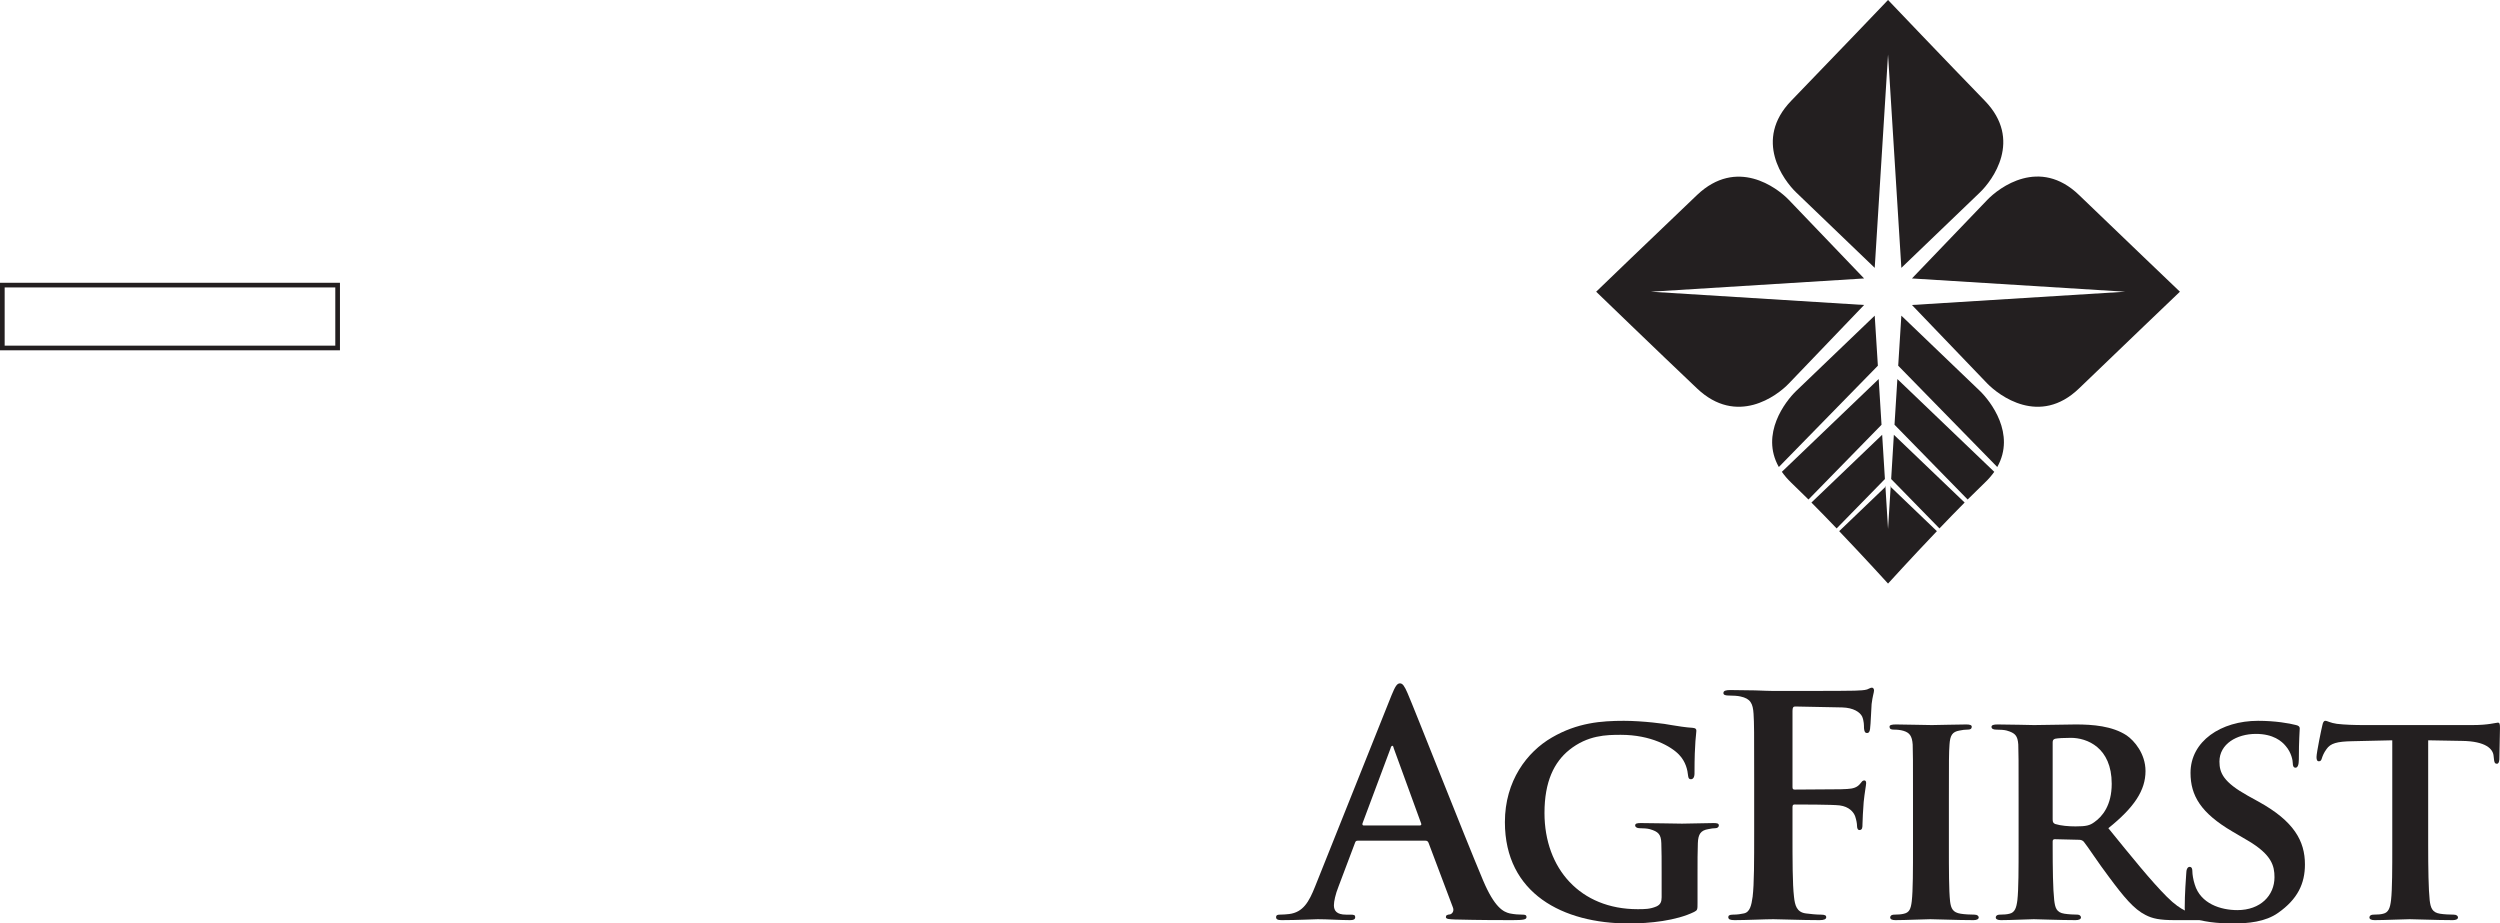
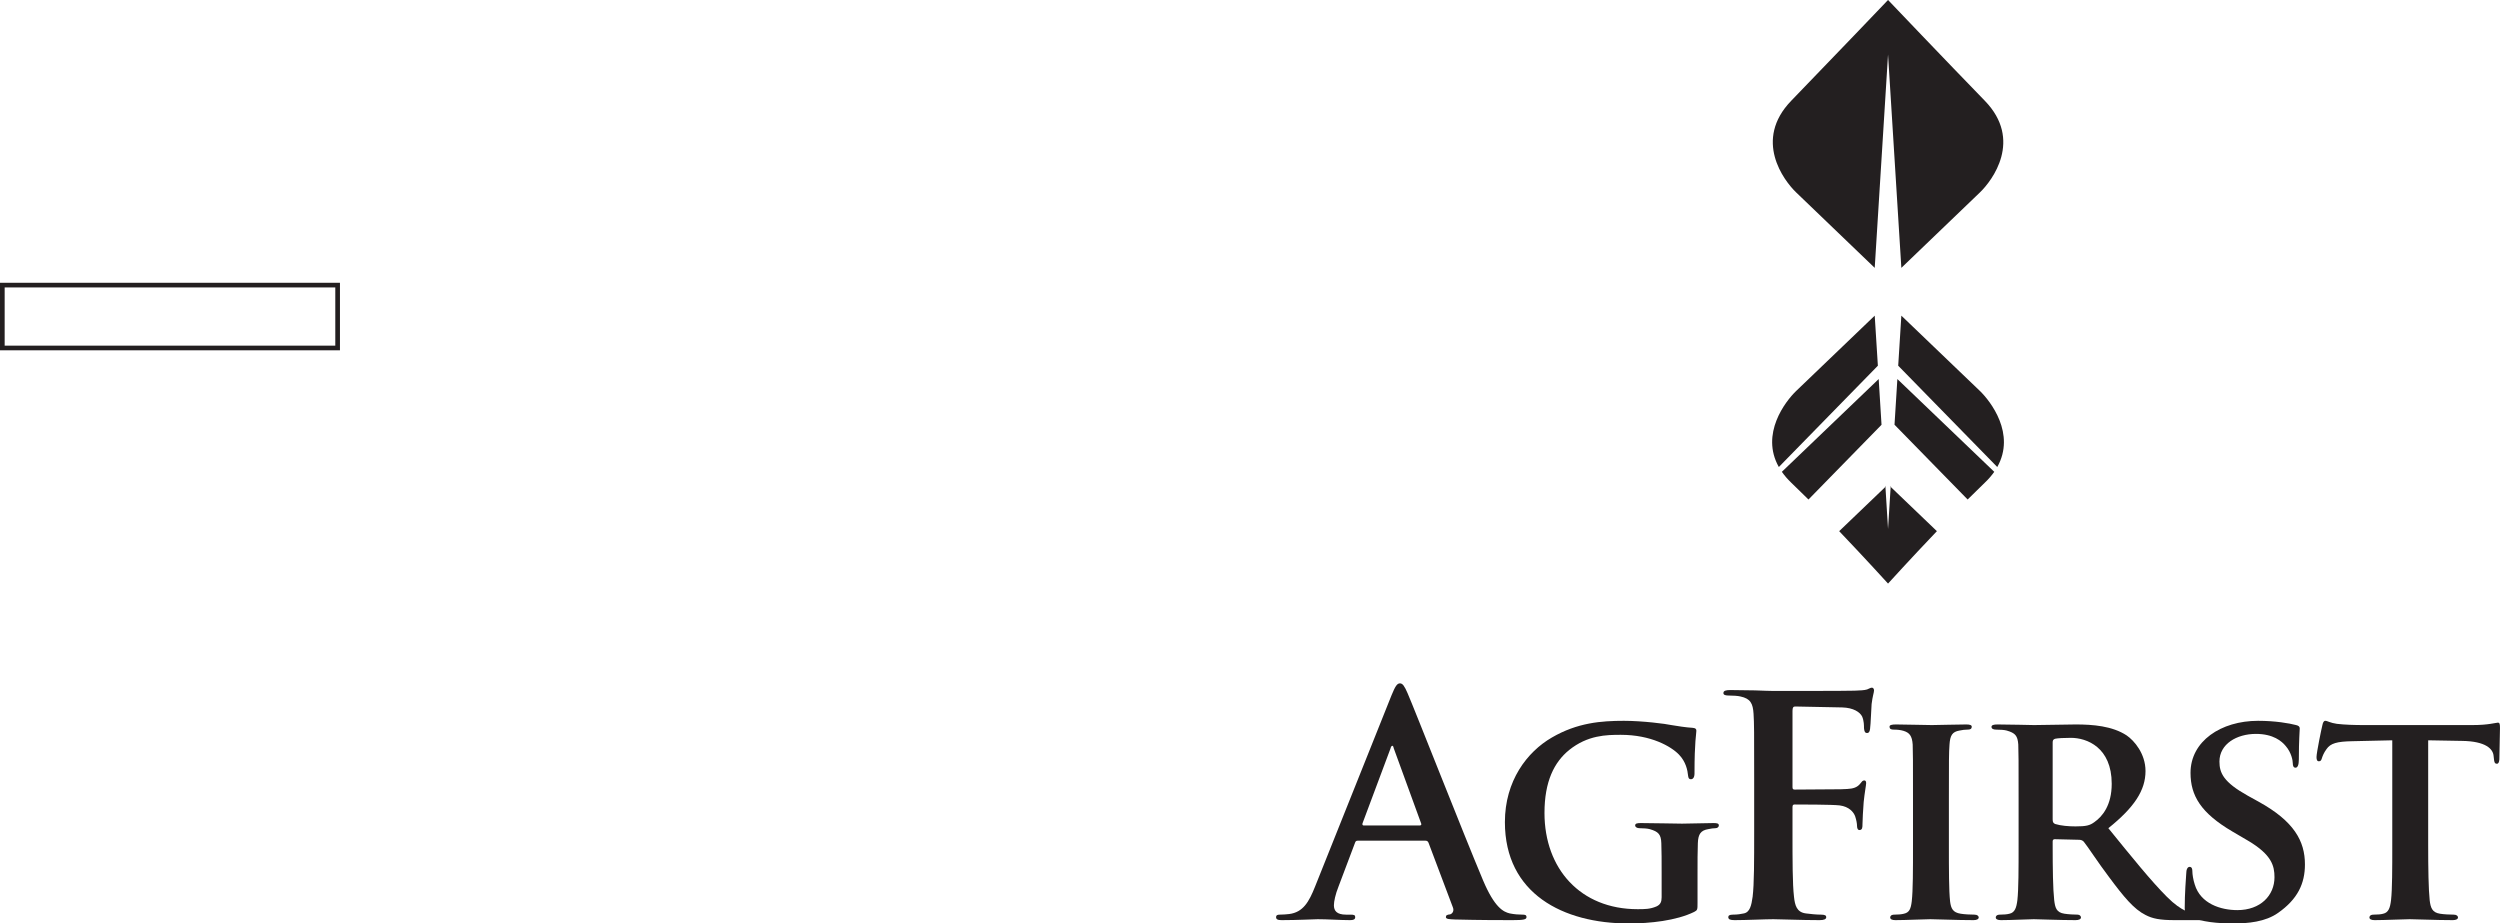
<svg xmlns="http://www.w3.org/2000/svg" width="536.84pt" height="198.3pt" viewBox="0 0 536.84 198.3" version="1.1">
  <defs>
    <clipPath id="clip1">
      <path d="M 323 154 L 370 154 L 370 198.301 L 323 198.301 Z M 323 154 " />
    </clipPath>
    <clipPath id="clip2">
      <path d="M 469 154 L 495 154 L 495 198.301 L 469 198.301 Z M 469 154 " />
    </clipPath>
    <clipPath id="clip3">
      <path d="M 497 154 L 536.84 154 L 536.84 198 L 497 198 Z M 497 154 " />
    </clipPath>
  </defs>
  <g id="surface1">
    <path style="fill:none;stroke-width:10;stroke-linecap:butt;stroke-linejoin:miter;stroke:rgb(13.699%,12.199%,12.5%);stroke-opacity:1;stroke-miterlimit:4;" d="M 725 1235.773 L 5 1235.773 L 5 1370.773 L 725 1370.773 Z M 725 1235.773 " transform="matrix(0.1,0,0,-0.1,0,198.3)" />
    <path style=" stroke:none;fill-rule:nonzero;fill:rgb(13.699%,12.199%,12.5%);fill-opacity:1;" d="M 304.855 177.262 C 305.188 177.262 305.254 177.07 305.188 176.867 L 299.305 160.727 C 299.242 160.465 299.176 160.141 298.984 160.141 C 298.789 160.141 298.652 160.465 298.59 160.727 L 292.578 176.805 C 292.516 177.07 292.578 177.262 292.836 177.262 Z M 291.531 180.527 C 291.203 180.527 291.074 180.66 290.945 181.051 L 287.418 190.395 C 286.762 192.031 286.438 193.598 286.438 194.387 C 286.438 195.559 287.027 196.406 289.055 196.406 L 290.027 196.406 C 290.816 196.406 291.012 196.539 291.012 196.934 C 291.012 197.449 290.613 197.586 289.902 197.586 C 287.809 197.586 285 197.387 282.973 197.387 C 282.254 197.387 278.66 197.586 275.258 197.586 C 274.41 197.586 274.02 197.449 274.02 196.934 C 274.02 196.539 274.281 196.406 274.805 196.406 C 275.391 196.406 276.309 196.344 276.832 196.277 C 279.836 195.891 281.082 193.664 282.387 190.395 L 298.789 149.355 C 299.57 147.465 299.965 146.742 300.617 146.742 C 301.211 146.742 301.594 147.336 302.25 148.84 C 303.816 152.43 314.27 179.09 318.457 189.023 C 320.941 194.906 322.836 195.82 324.207 196.145 C 325.188 196.344 326.164 196.406 326.945 196.406 C 327.473 196.406 327.793 196.477 327.793 196.934 C 327.793 197.449 327.211 197.586 324.793 197.586 C 322.441 197.586 317.672 197.586 312.441 197.449 C 311.27 197.387 310.484 197.387 310.484 196.934 C 310.484 196.539 310.742 196.406 311.398 196.344 C 311.855 196.211 312.312 195.625 311.984 194.84 L 306.762 180.988 C 306.625 180.66 306.434 180.527 306.105 180.527 L 291.531 180.527 " />
    <g clip-path="url(#clip1)" clip-rule="nonzero">
      <path style=" stroke:none;fill-rule:nonzero;fill:rgb(13.699%,12.199%,12.5%);fill-opacity:1;" d="M 364.52 193.859 C 364.52 195.363 364.52 195.434 363.801 195.82 C 359.949 197.711 354.262 198.301 349.754 198.301 C 335.645 198.301 323.156 191.898 323.156 176.539 C 323.156 167.66 327.93 161.453 333.223 158.383 C 338.715 155.176 343.875 154.785 348.707 154.785 C 352.695 154.785 357.727 155.434 358.906 155.699 C 360.078 155.895 362.105 156.223 363.48 156.289 C 364.133 156.352 364.27 156.551 364.27 156.941 C 364.27 157.594 363.871 159.098 363.871 166.086 C 363.871 166.934 363.547 167.332 363.086 167.332 C 362.691 167.332 362.562 167.074 362.5 166.613 C 362.371 165.371 362.039 163.609 360.535 162.039 C 358.832 160.273 354.527 157.793 348.059 157.793 C 344.918 157.793 340.938 157.855 336.949 161.059 C 333.746 163.668 331.656 167.785 331.656 174.582 C 331.656 186.539 339.363 195.234 351.648 195.234 C 353.152 195.234 354.328 195.234 355.699 194.645 C 356.555 194.25 356.812 193.664 356.812 192.684 L 356.812 187.586 C 356.812 184.84 356.812 182.754 356.746 181.051 C 356.684 179.16 356.094 178.57 354.262 178.047 C 353.805 177.914 352.828 177.844 352.043 177.844 C 351.52 177.844 351.129 177.59 351.129 177.262 C 351.129 176.805 351.59 176.742 352.367 176.742 C 355.371 176.742 359.488 176.867 361.191 176.867 C 363.023 176.867 366.027 176.742 367.922 176.742 C 368.707 176.742 369.098 176.805 369.098 177.262 C 369.098 177.59 368.77 177.844 368.379 177.844 C 367.922 177.844 367.465 177.914 366.816 178.047 C 365.246 178.309 364.652 179.09 364.59 181.051 C 364.52 182.754 364.52 184.973 364.52 187.723 L 364.52 193.859 " />
    </g>
    <path style=" stroke:none;fill-rule:nonzero;fill:rgb(13.699%,12.199%,12.5%);fill-opacity:1;" d="M 384.914 178.633 C 384.914 184.902 384.914 189.809 385.234 192.555 C 385.434 194.445 385.828 195.891 387.789 196.145 C 388.703 196.277 390.137 196.406 391.055 196.406 C 391.902 196.406 392.16 196.609 392.16 196.934 C 392.16 197.387 391.703 197.586 390.727 197.586 C 386.613 197.586 382.492 197.387 380.793 197.387 C 379.098 197.387 374.977 197.586 372.5 197.586 C 371.582 197.586 371.125 197.449 371.125 196.934 C 371.125 196.609 371.387 196.406 372.105 196.406 C 373.086 196.406 373.867 196.277 374.457 196.145 C 375.766 195.891 376.09 194.445 376.355 192.555 C 376.684 189.809 376.684 184.902 376.684 178.633 L 376.684 167.133 C 376.684 157.211 376.684 155.375 376.551 153.285 C 376.418 151.062 375.895 150.016 373.738 149.559 C 373.215 149.422 372.105 149.355 371.188 149.355 C 370.535 149.355 370.078 149.227 370.078 148.84 C 370.078 148.312 370.602 148.18 371.582 148.18 C 373.281 148.18 375.176 148.25 376.871 148.25 C 378.574 148.312 380.078 148.375 380.988 148.375 C 383.473 148.375 396.734 148.375 398.242 148.312 C 399.484 148.25 400.266 148.25 400.926 148.051 C 401.32 147.922 401.641 147.664 401.965 147.664 C 402.23 147.664 402.422 147.922 402.422 148.25 C 402.422 148.707 402.098 149.496 401.902 151.188 C 401.836 151.84 401.703 155.699 401.574 156.48 C 401.512 157.004 401.375 157.402 400.926 157.402 C 400.465 157.402 400.336 157.066 400.266 156.352 C 400.266 155.828 400.266 154.785 399.871 153.871 C 399.418 152.949 398.047 151.973 395.566 151.91 L 385.496 151.711 C 385.105 151.711 384.914 151.91 384.914 152.629 L 384.914 168.965 C 384.914 169.359 384.977 169.551 385.375 169.551 L 393.734 169.492 C 394.844 169.492 395.758 169.492 396.676 169.422 C 397.918 169.359 398.832 169.098 399.484 168.246 C 399.812 167.852 399.941 167.586 400.336 167.586 C 400.594 167.586 400.73 167.785 400.73 168.172 C 400.73 168.566 400.402 170.203 400.199 172.23 C 400.074 173.535 399.941 176.539 399.941 177.008 C 399.941 177.59 399.941 178.242 399.285 178.242 C 398.898 178.242 398.77 177.781 398.77 177.328 C 398.77 176.867 398.633 176.086 398.375 175.309 C 398.047 174.387 397.07 173.211 395.043 172.949 C 393.406 172.754 386.477 172.754 385.375 172.754 C 385.043 172.754 384.914 172.883 384.914 173.34 L 384.914 178.633 " />
    <path style=" stroke:none;fill-rule:nonzero;fill:rgb(13.699%,12.199%,12.5%);fill-opacity:1;" d="M 410.789 171.645 C 410.789 163.215 410.789 161.645 410.723 159.883 C 410.594 157.984 410.008 157.328 408.762 156.941 C 408.109 156.742 407.395 156.676 406.668 156.676 C 406.082 156.676 405.754 156.551 405.754 156.02 C 405.754 155.699 406.215 155.566 407.129 155.566 C 409.285 155.566 413.207 155.699 414.844 155.699 C 416.277 155.699 420 155.566 422.223 155.566 C 422.945 155.566 423.402 155.699 423.402 156.02 C 423.402 156.551 423.074 156.676 422.484 156.676 C 421.898 156.676 421.441 156.742 420.781 156.875 C 419.219 157.137 418.758 157.918 418.629 159.883 C 418.496 161.645 418.496 163.215 418.496 171.645 L 418.496 181.445 C 418.496 186.805 418.496 191.242 418.758 193.598 C 418.957 195.102 419.352 195.953 421.047 196.211 C 421.836 196.344 423.137 196.406 423.988 196.406 C 424.641 196.406 424.902 196.738 424.902 197.004 C 424.902 197.387 424.441 197.586 423.797 197.586 C 420 197.586 416.082 197.387 414.512 197.387 C 413.207 197.387 409.285 197.586 406.996 197.586 C 406.281 197.586 405.891 197.387 405.891 197.004 C 405.891 196.738 406.082 196.406 406.805 196.406 C 407.648 196.406 408.305 196.344 408.828 196.211 C 410.008 195.953 410.328 195.164 410.523 193.535 C 410.789 191.242 410.789 186.805 410.789 181.445 L 410.789 171.645 " />
    <path style=" stroke:none;fill-rule:nonzero;fill:rgb(13.699%,12.199%,12.5%);fill-opacity:1;" d="M 440.781 175.953 C 440.781 176.539 440.91 176.742 441.305 176.938 C 442.551 177.328 444.238 177.457 445.684 177.457 C 447.969 177.457 448.754 177.262 449.734 176.539 C 451.5 175.309 453.461 172.883 453.461 168.309 C 453.461 160.465 448.102 158.441 444.699 158.441 C 443.266 158.441 441.891 158.508 441.305 158.637 C 440.91 158.77 440.781 158.969 440.781 159.426 Z M 433.465 171.645 C 433.465 163.215 433.465 161.645 433.398 159.883 C 433.266 157.984 432.742 157.402 430.91 156.875 C 430.457 156.742 429.48 156.676 428.629 156.676 C 428.039 156.676 427.645 156.48 427.645 156.09 C 427.645 155.699 428.102 155.566 428.957 155.566 C 431.957 155.566 435.625 155.699 436.793 155.699 C 438.754 155.699 443.984 155.566 445.742 155.566 C 449.406 155.566 453.59 155.895 456.664 157.918 C 458.297 159.027 460.719 161.844 460.719 165.57 C 460.719 169.684 458.355 173.34 452.738 177.844 C 457.836 184.121 461.891 189.156 465.348 192.617 C 468.551 195.82 470.582 196.082 471.492 196.277 C 472.082 196.406 472.402 196.406 472.867 196.406 C 473.32 196.406 473.586 196.738 473.586 197.004 C 473.586 197.449 473.191 197.586 472.469 197.586 L 466.984 197.586 C 463.781 197.586 462.211 197.258 460.719 196.477 C 458.23 195.234 456.066 192.617 452.867 188.309 C 450.582 185.297 448.168 181.574 447.449 180.727 C 447.117 180.402 446.793 180.332 446.398 180.332 L 441.238 180.207 C 440.977 180.207 440.781 180.332 440.781 180.66 L 440.781 181.445 C 440.781 186.605 440.848 190.926 441.109 193.273 C 441.305 194.906 441.562 195.953 443.328 196.211 C 444.176 196.344 445.422 196.406 446.141 196.406 C 446.602 196.406 446.859 196.738 446.859 197.004 C 446.859 197.387 446.398 197.586 445.684 197.586 C 442.352 197.586 437.578 197.387 436.727 197.387 C 435.625 197.387 431.957 197.586 429.672 197.586 C 428.957 197.586 428.562 197.387 428.562 197.004 C 428.562 196.738 428.754 196.406 429.48 196.406 C 430.324 196.406 430.98 196.344 431.5 196.211 C 432.672 195.953 433.004 194.906 433.207 193.273 C 433.465 190.926 433.465 186.539 433.465 181.445 L 433.465 171.645 " />
    <g clip-path="url(#clip2)" clip-rule="nonzero">
      <path style=" stroke:none;fill-rule:nonzero;fill:rgb(13.699%,12.199%,12.5%);fill-opacity:1;" d="M 470.25 196.863 C 469.336 196.477 469.137 196.211 469.137 194.973 C 469.137 191.965 469.402 188.504 469.465 187.586 C 469.465 186.734 469.73 186.148 470.188 186.148 C 470.707 186.148 470.777 186.676 470.777 187.066 C 470.777 187.781 470.973 188.957 471.293 189.938 C 472.539 194.055 476.852 195.434 480.449 195.434 C 485.41 195.434 488.414 192.293 488.414 188.367 C 488.414 185.949 487.828 183.535 482.734 180.527 L 479.398 178.57 C 472.605 174.582 470.383 170.859 470.383 165.957 C 470.383 159.164 476.914 154.785 484.883 154.785 C 488.609 154.785 491.555 155.309 493.059 155.699 C 493.578 155.828 493.836 156.02 493.836 156.41 C 493.836 157.137 493.645 158.707 493.645 163.082 C 493.645 164.258 493.387 164.852 492.93 164.852 C 492.535 164.852 492.34 164.516 492.34 163.867 C 492.34 163.344 492.074 161.645 490.836 160.211 C 489.984 159.164 488.156 157.594 484.43 157.594 C 480.312 157.594 476.594 159.758 476.594 163.539 C 476.594 166.023 477.504 167.98 482.668 170.859 L 485.02 172.16 C 492.605 176.348 494.953 180.598 494.953 185.625 C 494.953 189.742 493.387 193.078 489.203 196.016 C 486.457 197.977 482.668 198.301 479.594 198.301 C 476.266 198.301 472.734 197.977 470.25 196.863 " />
    </g>
    <g clip-path="url(#clip3)" clip-rule="nonzero">
      <path style=" stroke:none;fill-rule:nonzero;fill:rgb(13.699%,12.199%,12.5%);fill-opacity:1;" d="M 513.707 158.969 L 505.148 159.164 C 501.816 159.223 500.445 159.617 499.59 160.859 C 499.004 161.645 498.742 162.363 498.613 162.754 C 498.484 163.215 498.352 163.477 497.957 163.477 C 497.566 163.477 497.438 163.148 497.438 162.559 C 497.438 161.645 498.543 156.289 498.676 155.828 C 498.812 155.109 499.004 154.785 499.328 154.785 C 499.789 154.785 500.375 155.238 501.816 155.434 C 503.508 155.637 505.664 155.699 507.562 155.699 L 530.891 155.699 C 532.719 155.699 533.965 155.566 534.812 155.434 C 535.727 155.309 536.188 155.176 536.379 155.176 C 536.777 155.176 536.836 155.5 536.836 156.352 C 536.836 157.531 536.703 161.645 536.703 163.082 C 536.645 163.668 536.512 164 536.188 164 C 535.727 164 535.598 163.734 535.531 162.891 L 535.461 162.297 C 535.336 160.859 533.832 159.164 528.672 159.098 L 521.418 158.969 L 521.418 181.445 C 521.418 186.539 521.488 190.926 521.742 193.336 C 521.938 194.906 522.262 195.953 523.965 196.211 C 524.754 196.344 526.059 196.406 526.91 196.406 C 527.562 196.406 527.82 196.738 527.82 197.004 C 527.82 197.387 527.363 197.586 526.715 197.586 C 522.918 197.586 519.062 197.387 517.434 197.387 C 516.121 197.387 512.203 197.586 509.918 197.586 C 509.195 197.586 508.801 197.387 508.801 197.004 C 508.801 196.738 509.004 196.406 509.719 196.406 C 510.574 196.406 511.285 196.344 511.746 196.211 C 512.922 195.953 513.25 194.906 513.445 193.273 C 513.707 190.926 513.707 186.539 513.707 181.445 L 513.707 158.969 " />
    </g>
-     <path style=" stroke:none;fill-rule:nonzero;fill:rgb(13.699%,12.199%,12.5%);fill-opacity:1;" d="M 446.445 83.41 C 455.055 75.113 468.105 62.641 468.105 62.641 C 468.105 62.641 454.887 50.012 446.445 41.879 C 437.977 33.711 429.297 40.258 426.738 42.926 L 410.562 59.793 L 456.363 62.641 L 410.562 65.492 L 426.738 82.352 C 429.254 84.934 437.973 91.57 446.445 83.41 " />
-     <path style=" stroke:none;fill-rule:nonzero;fill:rgb(13.699%,12.199%,12.5%);fill-opacity:1;" d="M 364.41 83.41 C 355.832 75.281 342.754 62.641 342.754 62.641 C 342.754 62.641 355.77 50.098 364.41 41.879 C 372.934 33.766 381.566 40.258 384.129 42.926 L 400.289 59.793 L 354.496 62.641 L 400.289 65.492 L 384.129 82.352 C 381.566 85.031 372.949 91.512 364.41 83.41 " />
    <path style=" stroke:none;fill-rule:nonzero;fill:rgb(13.699%,12.199%,12.5%);fill-opacity:1;" d="M 384.652 21.625 C 392.938 13.078 405.43 -0.004 405.43 -0.004 C 405.43 -0.004 417.844 13.027 426.199 21.625 C 434.398 30.055 427.816 38.785 425.145 41.336 L 408.289 57.52 L 405.43 11.703 L 402.57 57.52 L 385.715 41.336 C 383.047 38.785 376.473 30.074 384.652 21.625 " />
-     <path style=" stroke:none;fill-rule:nonzero;fill:rgb(13.699%,12.199%,12.5%);fill-opacity:1;" d="M 404.168 93.363 L 388.977 107.914 C 390.773 109.719 392.621 111.625 394.391 113.473 L 404.758 102.867 L 404.168 93.363 " />
    <path style=" stroke:none;fill-rule:nonzero;fill:rgb(13.699%,12.199%,12.5%);fill-opacity:1;" d="M 384.652 103.66 C 385.824 104.777 387.062 105.996 388.344 107.262 L 404.031 91.215 L 403.422 81.395 L 382.629 101.316 C 383.176 102.102 383.84 102.883 384.652 103.66 " />
-     <path style=" stroke:none;fill-rule:nonzero;fill:rgb(13.699%,12.199%,12.5%);fill-opacity:1;" d="M 421.879 107.914 L 406.68 93.363 L 406.102 102.867 L 416.469 113.473 C 418.238 111.625 420.086 109.719 421.879 107.914 " />
    <path style=" stroke:none;fill-rule:nonzero;fill:rgb(13.699%,12.199%,12.5%);fill-opacity:1;" d="M 406.82 91.207 L 422.523 107.262 C 423.789 105.996 425.035 104.777 426.199 103.66 C 427.016 102.883 427.688 102.102 428.238 101.316 L 407.434 81.395 L 406.82 91.207 " />
    <path style=" stroke:none;fill-rule:nonzero;fill:rgb(13.699%,12.199%,12.5%);fill-opacity:1;" d="M 428.883 100.285 C 432.891 93.176 427.449 86.16 425.145 83.941 L 408.289 67.781 L 407.613 78.531 L 428.883 100.285 " />
    <path style=" stroke:none;fill-rule:nonzero;fill:rgb(13.699%,12.199%,12.5%);fill-opacity:1;" d="M 406.09 104.641 L 406.008 104.297 L 405.43 113.586 L 404.855 104.297 L 404.77 104.641 L 394.938 114.059 C 400.625 120.016 405.43 125.316 405.43 125.316 C 405.43 125.316 410.238 120.016 415.922 114.059 L 406.09 104.641 " />
    <path style=" stroke:none;fill-rule:nonzero;fill:rgb(13.699%,12.199%,12.5%);fill-opacity:1;" d="M 403.246 78.531 L 402.57 67.781 L 385.715 83.941 C 383.402 86.16 377.965 93.176 381.98 100.285 L 403.246 78.531 " />
  </g>
</svg>